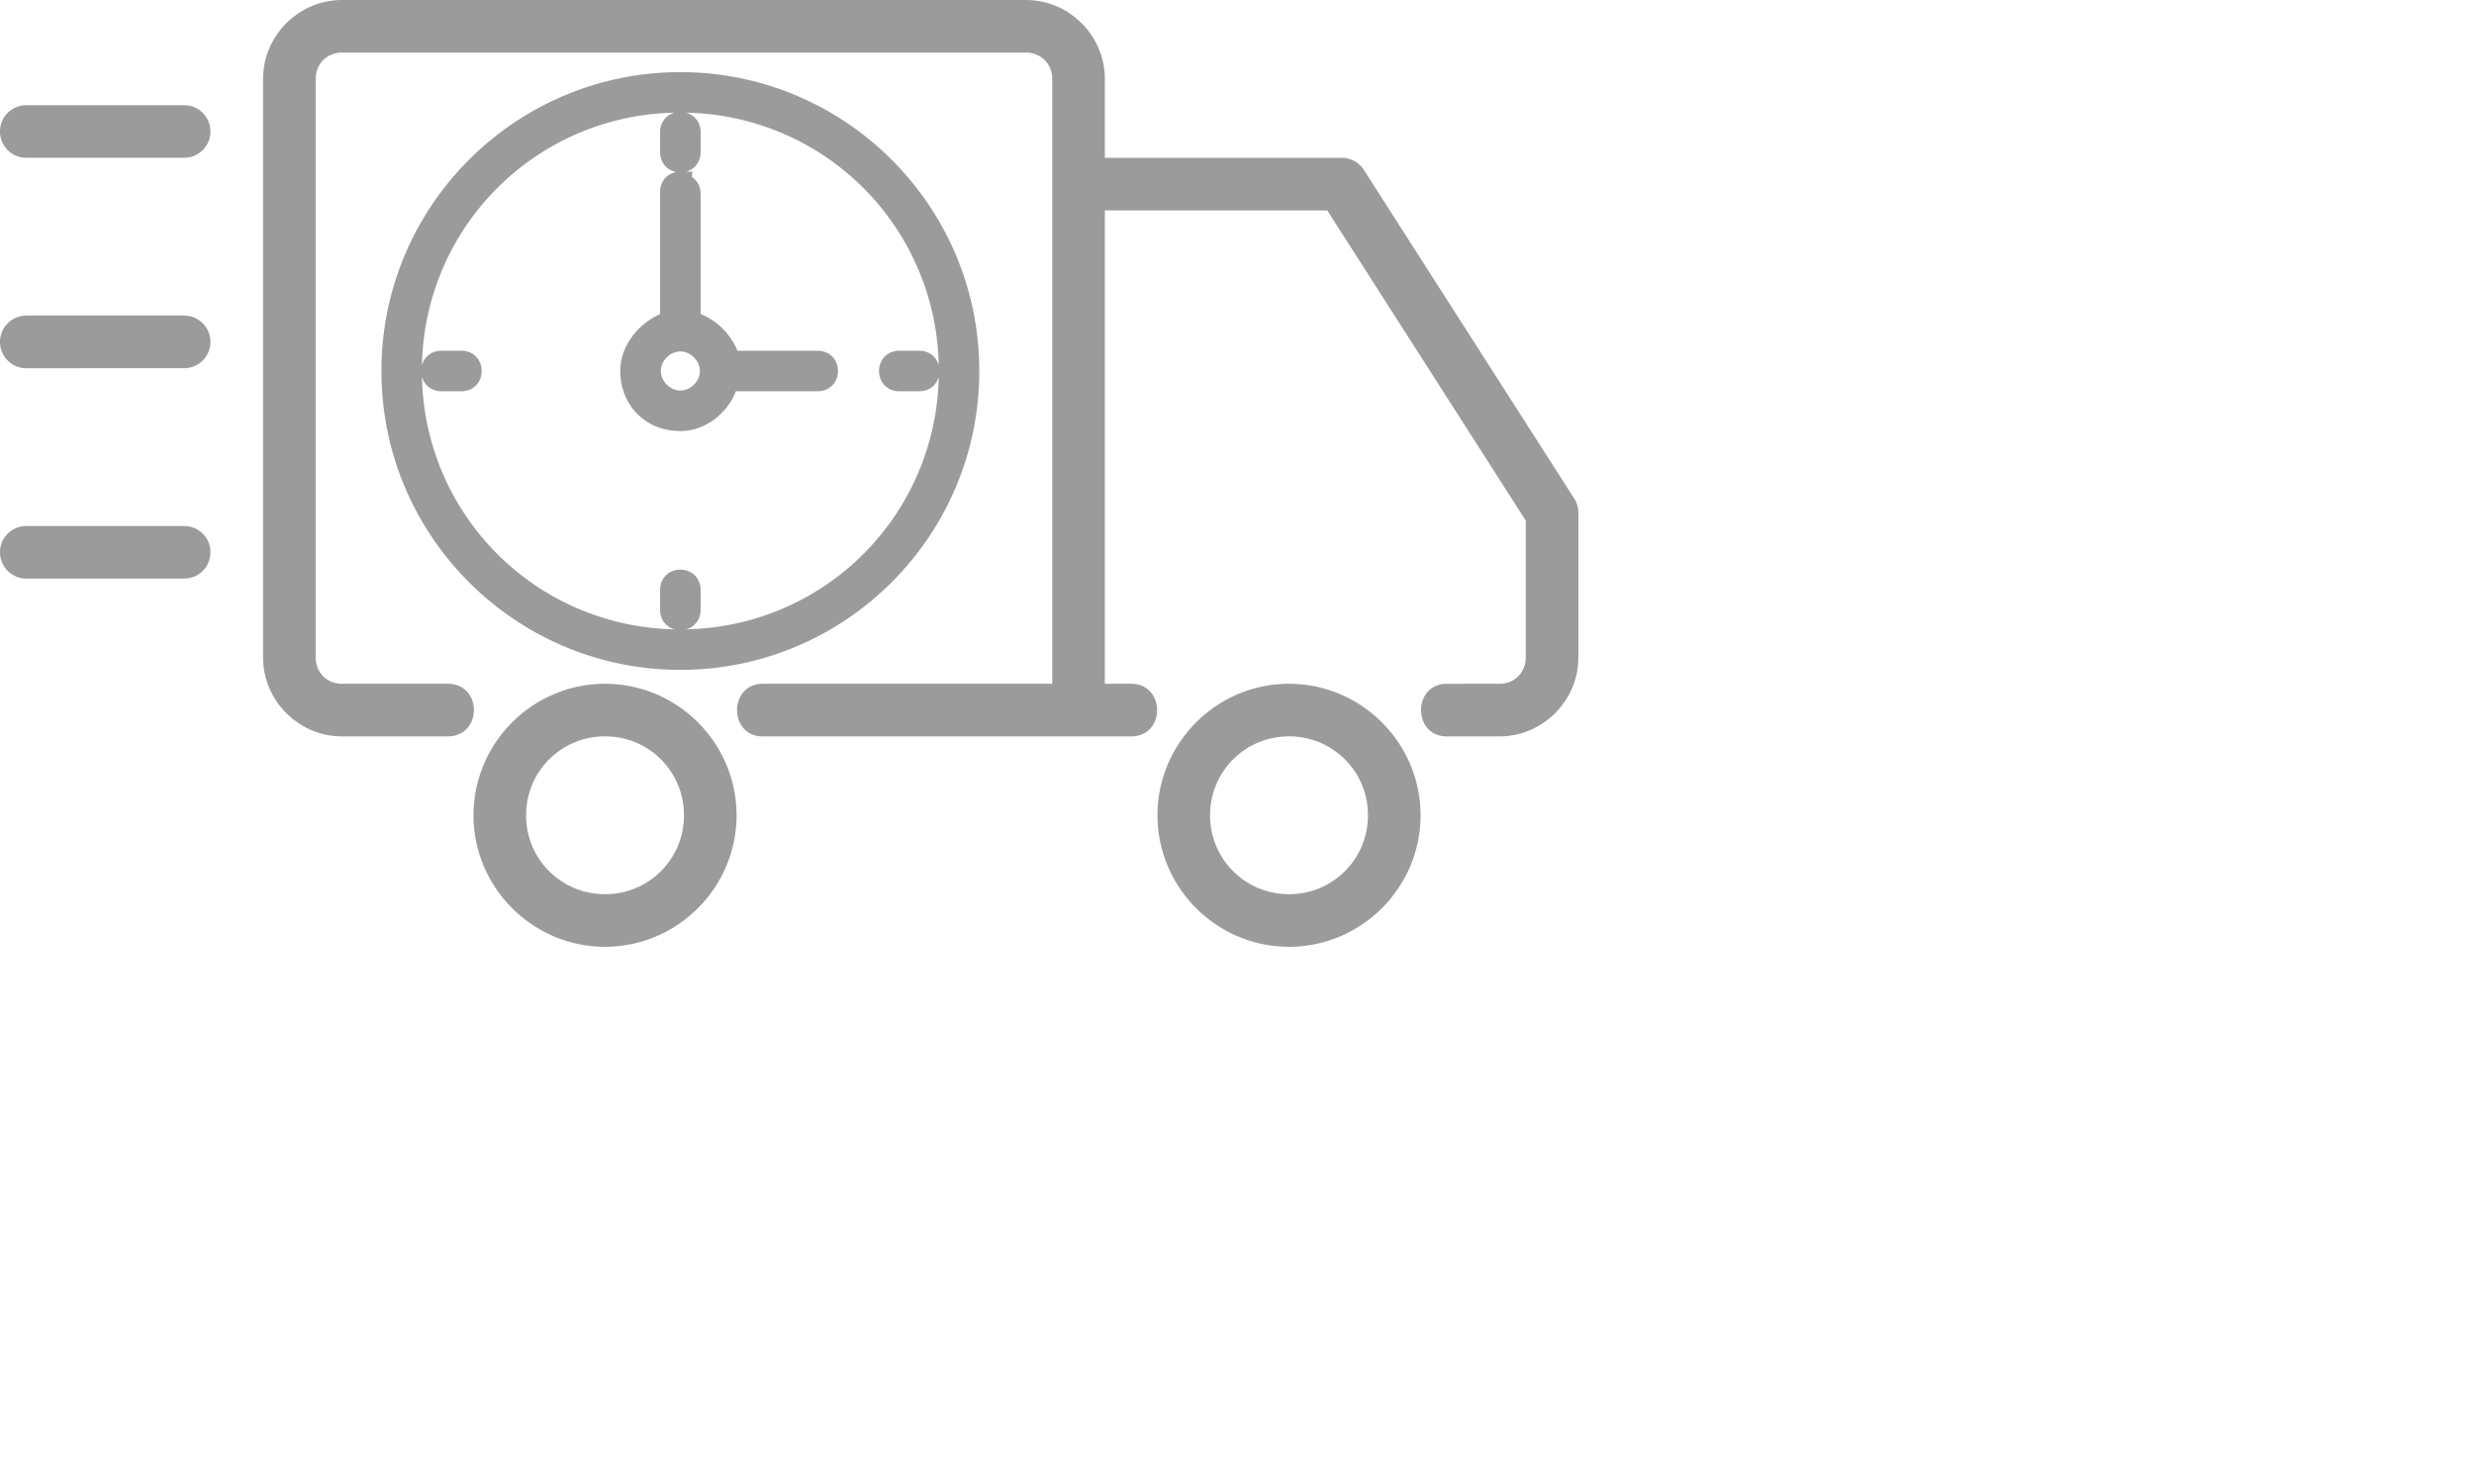
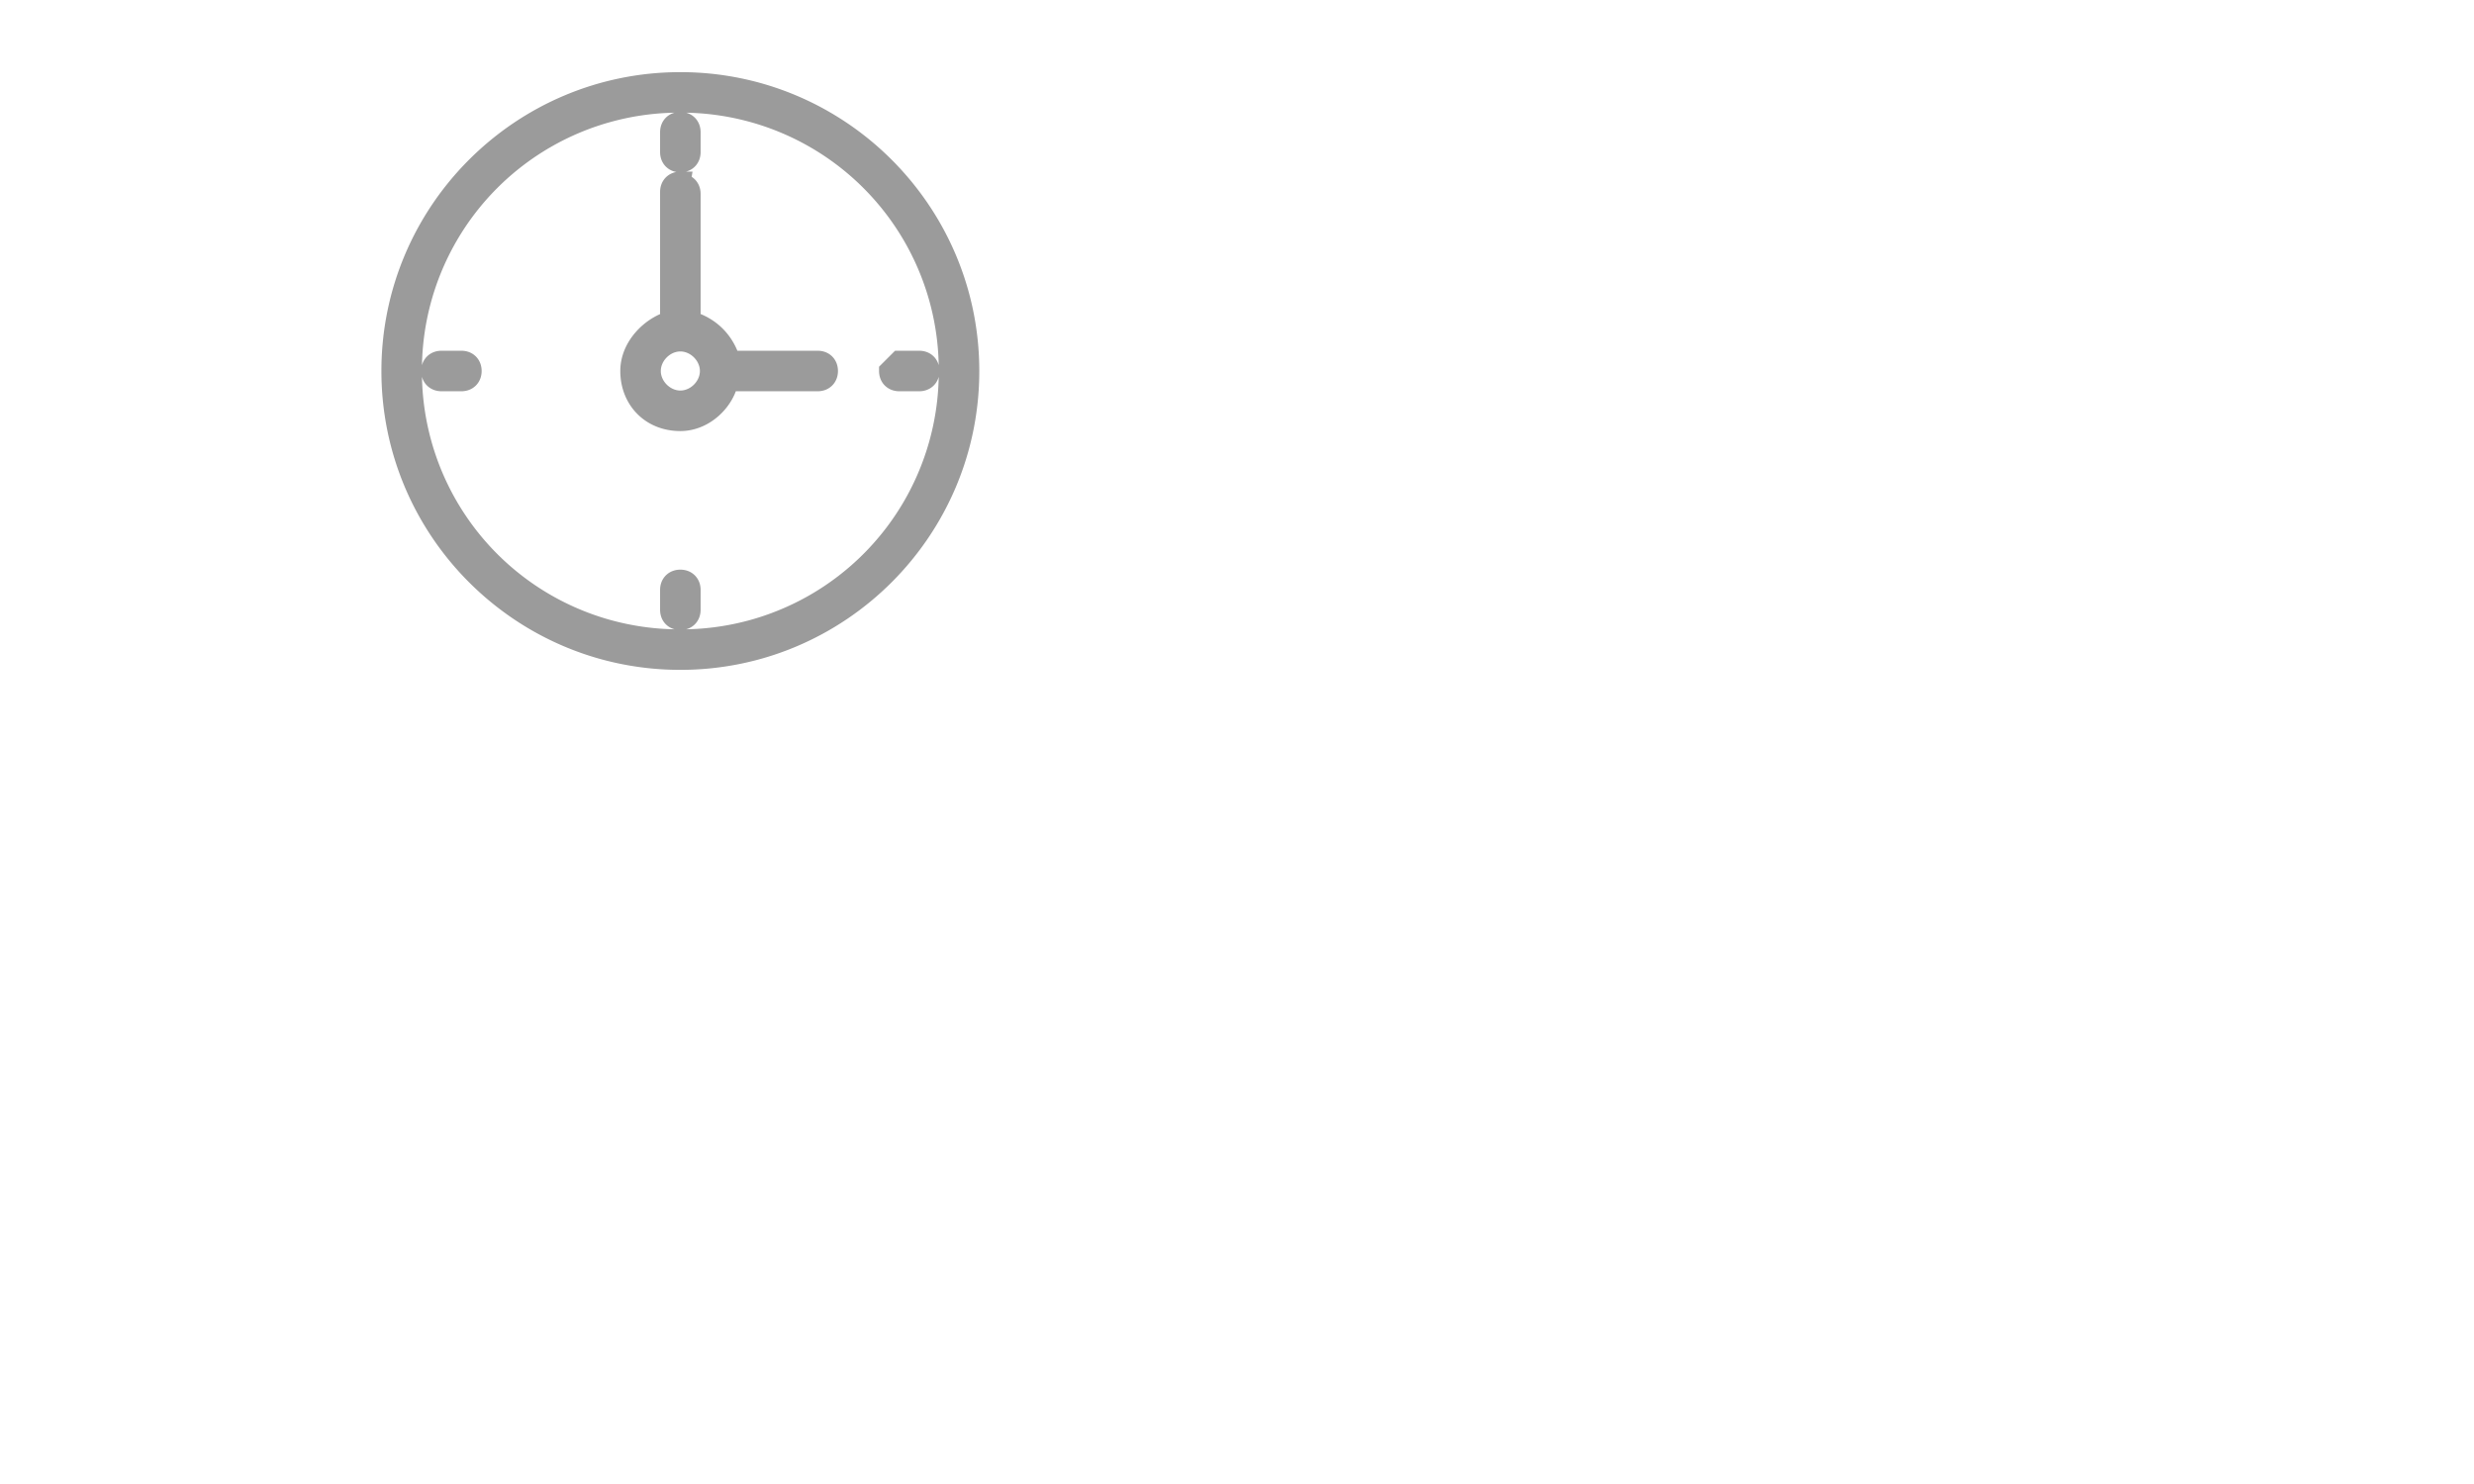
<svg xmlns="http://www.w3.org/2000/svg" width="120" height="72" viewBox="0 0 120 72">
  <g fill="#9B9B9B" fill-rule="nonzero">
-     <path d="M1.276 25.52h7.656c.707 0 1.276.569 1.276 1.275 0 .707-.57 1.276-1.276 1.276H1.276C.569 28.071 0 27.502 0 26.795c0-.706.57-1.276 1.276-1.276zm0-10.208h7.656c.707 0 1.276.569 1.276 1.276 0 .707-.57 1.276-1.276 1.276H1.276c-.707 0-1.276-.57-1.276-1.276 0-.707.57-1.276 1.276-1.276zm0-10.208h7.656c.707 0 1.276.569 1.276 1.276 0 .707-.57 1.276-1.276 1.276H1.276C.569 7.656 0 7.086 0 6.38c0-.707.57-1.276 1.276-1.276zm61.247 28.071c-3.51 0-6.38 2.871-6.38 6.38 0 3.51 2.87 6.38 6.38 6.38 3.509 0 6.38-2.87 6.38-6.38 0-3.509-2.871-6.38-6.38-6.38zm0 2.552a3.81 3.81 0 0 1 3.828 3.828 3.81 3.81 0 0 1-3.828 3.828 3.81 3.81 0 0 1-3.828-3.828 3.81 3.81 0 0 1 3.828-3.828zm-33.176-2.552c-3.509 0-6.38 2.871-6.38 6.38 0 3.51 2.871 6.38 6.38 6.38 3.51 0 6.38-2.87 6.38-6.38 0-3.509-2.87-6.38-6.38-6.38zm0 2.552a3.81 3.81 0 0 1 3.828 3.828 3.81 3.81 0 0 1-3.828 3.828 3.81 3.81 0 0 1-3.828-3.828 3.81 3.81 0 0 1 3.828-3.828zM16.587 0C14.49 0 12.76 1.73 12.76 3.828v28.071c0 2.098 1.73 3.828 3.828 3.828h5.104c1.725.026 1.725-2.577 0-2.552h-5.104c-.73 0-1.276-.546-1.276-1.276V3.828c0-.73.546-1.276 1.276-1.276h33.175c.73 0 1.276.546 1.276 1.276v29.347H37.003c-1.684 0-1.653 2.578 0 2.552h17.864c1.684 0 1.669-2.552 0-2.552H53.59V10.208h10.787l9.628 15.046V31.9c0 .73-.546 1.276-1.276 1.276H70.18c-1.67 0-1.67 2.552 0 2.552h2.551c2.098 0 3.828-1.73 3.828-3.828v-7.018a1.29 1.29 0 0 0-.199-.689L66.152 8.242a1.278 1.278 0 0 0-1.077-.586H53.59V3.828C53.59 1.73 51.86 0 49.763 0H16.588z" />
-     <path stroke="#9B9B9B" d="M32.517 29.586v-.965c0-.29.193-.483.483-.483s.483.193.483.483v.965c0 .29-.193.483-.483.483s-.483-.193-.483-.483zm0-22.207v-.965c0-.29.193-.483.483-.483s.483.193.483.483v.965c0 .29-.193.483-.483.483s-.483-.193-.483-.483zM21.414 17.517h.965c.29 0 .483.193.483.483s-.193.483-.483.483h-.965c-.29 0-.483-.193-.483-.483s.193-.483.483-.483zm22.207 0h.965c.29 0 .483.193.483.483s-.193.483-.483.483h-.965c-.29 0-.483-.193-.483-.483s.193-.483.483-.483zM33 8.827c-.29 0-.483.194-.483.483v6.276c-.965.29-1.93 1.255-1.93 2.414 0 1.352.965 2.414 2.413 2.414 1.159 0 2.124-.966 2.317-1.931h4.345c.29 0 .483-.193.483-.483s-.193-.483-.483-.483h-4.248c-.29-.965-.966-1.641-1.931-1.93v-6.18c0-.29-.193-.483-.483-.483v-.096zm0 7.725c.772 0 1.448.676 1.448 1.448 0 .772-.676 1.448-1.448 1.448-.772 0-1.448-.676-1.448-1.448 0-.772.676-1.448 1.448-1.448zM33 4c-7.724 0-14 6.276-14 14s6.276 14 14 14 14-6.276 14-14S40.724 4 33 4zm0 .966A12.98 12.98 0 0 1 46.034 18 12.98 12.98 0 0 1 33 31.034 12.98 12.98 0 0 1 19.966 18 12.98 12.98 0 0 1 33 4.966z" />
+     <path stroke="#9B9B9B" d="M32.517 29.586v-.965c0-.29.193-.483.483-.483s.483.193.483.483v.965c0 .29-.193.483-.483.483s-.483-.193-.483-.483zm0-22.207v-.965c0-.29.193-.483.483-.483s.483.193.483.483v.965c0 .29-.193.483-.483.483s-.483-.193-.483-.483zM21.414 17.517h.965c.29 0 .483.193.483.483s-.193.483-.483.483h-.965c-.29 0-.483-.193-.483-.483s.193-.483.483-.483zm22.207 0h.965c.29 0 .483.193.483.483s-.193.483-.483.483h-.965c-.29 0-.483-.193-.483-.483zM33 8.827c-.29 0-.483.194-.483.483v6.276c-.965.29-1.93 1.255-1.93 2.414 0 1.352.965 2.414 2.413 2.414 1.159 0 2.124-.966 2.317-1.931h4.345c.29 0 .483-.193.483-.483s-.193-.483-.483-.483h-4.248c-.29-.965-.966-1.641-1.931-1.93v-6.18c0-.29-.193-.483-.483-.483v-.096zm0 7.725c.772 0 1.448.676 1.448 1.448 0 .772-.676 1.448-1.448 1.448-.772 0-1.448-.676-1.448-1.448 0-.772.676-1.448 1.448-1.448zM33 4c-7.724 0-14 6.276-14 14s6.276 14 14 14 14-6.276 14-14S40.724 4 33 4zm0 .966A12.98 12.98 0 0 1 46.034 18 12.98 12.98 0 0 1 33 31.034 12.98 12.98 0 0 1 19.966 18 12.98 12.98 0 0 1 33 4.966z" />
  </g>
</svg>